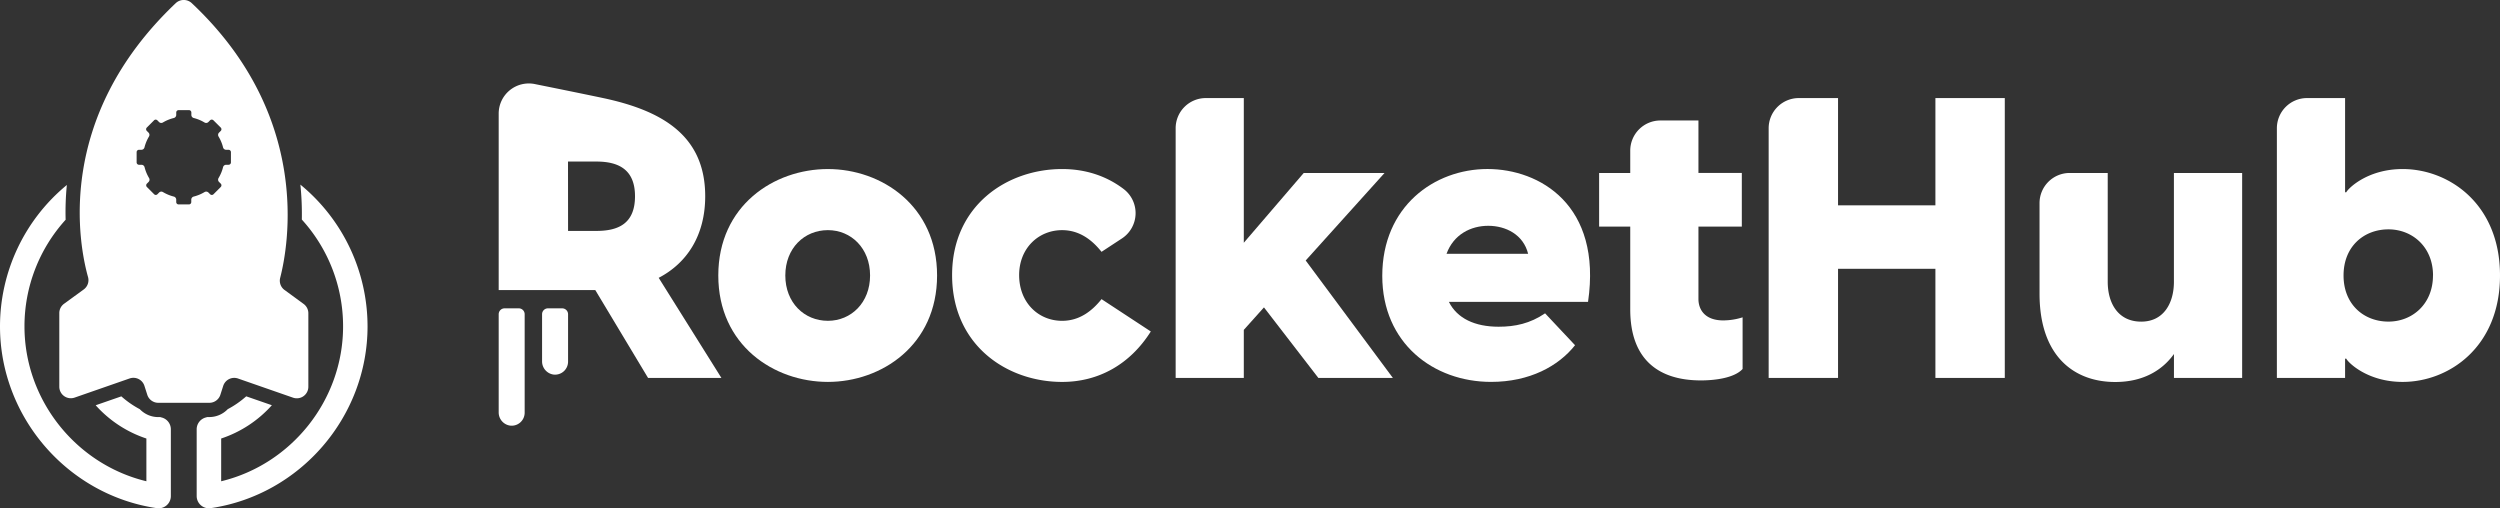
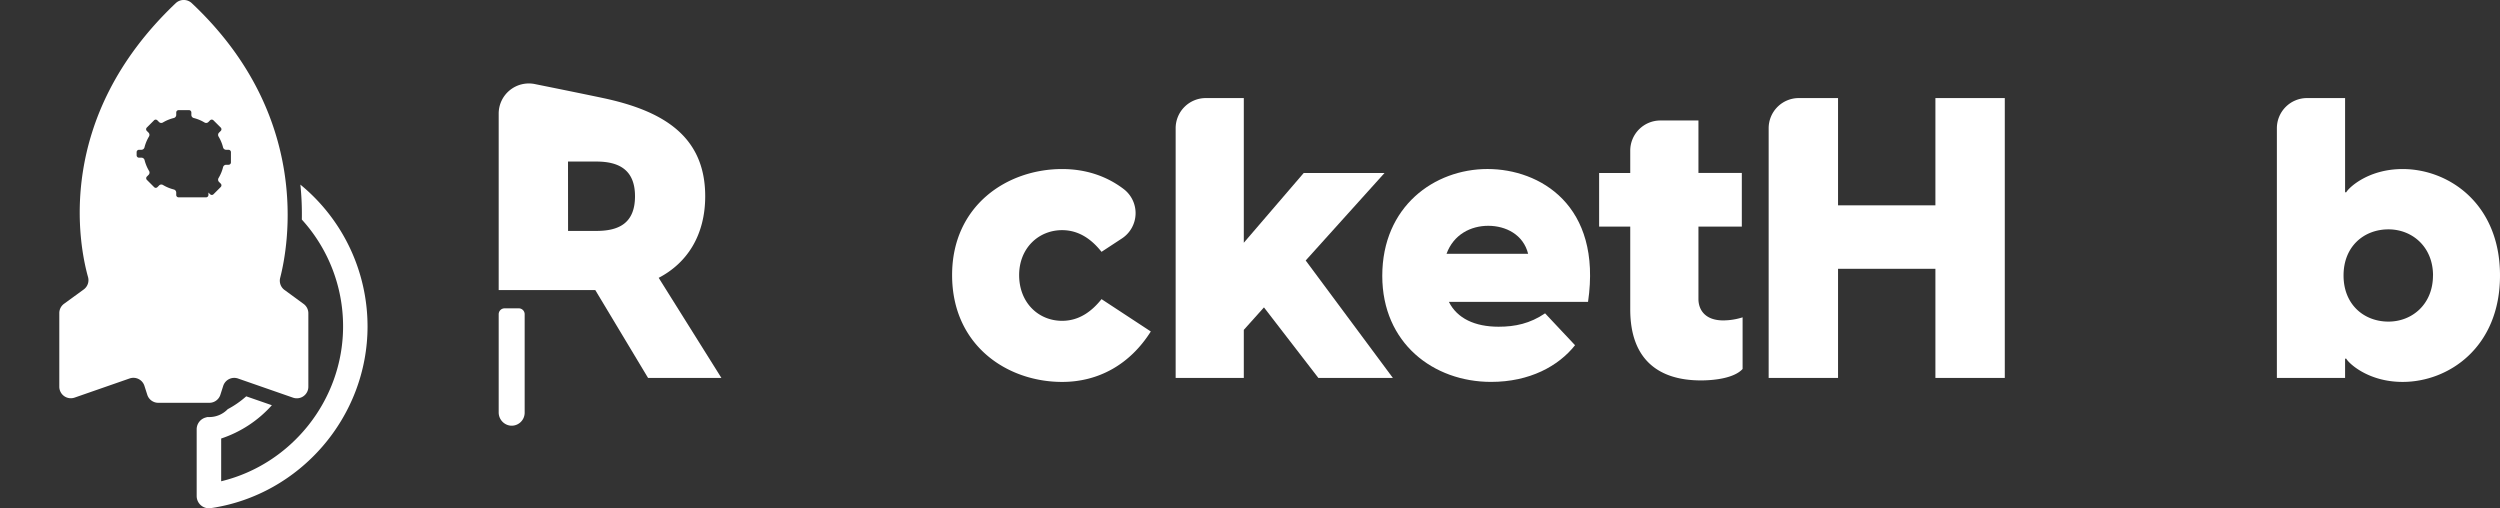
<svg xmlns="http://www.w3.org/2000/svg" id="Layer_1" data-name="Layer 1" viewBox="0 0 1567.77 318.77">
  <rect x="0" y="0" width="1567.77" height="318.77" fill="#333333" stroke="none" />
  <defs>
    <style>.cls-1{fill:#fff;}</style>
  </defs>
  <title>rockethub-logo-horizontal</title>
-   <path class="cls-1" d="M190.36,190.57l-11.9-8.7a7.2,7.2,0,0,1-2.76-7.62c5.17-20.05,20-101.4-55.44-172.27a7.33,7.33,0,0,0-10.05,0c-76.33,72.36-60.58,151.87-55,171.78a7.2,7.2,0,0,1-2.71,7.76l-12.36,9a7.21,7.21,0,0,0-2.95,5.83v46.13a7.23,7.23,0,0,0,9.63,6.85l34.47-12a7.25,7.25,0,0,1,9.28,4.64l1.8,5.63a7.24,7.24,0,0,0,6.91,5h32a7.26,7.26,0,0,0,6.91-5l1.8-5.63a7.26,7.26,0,0,1,6.9-5,7.34,7.34,0,0,1,2.38.4l34.47,12a7.23,7.23,0,0,0,9.63-6.85V196.42A7.23,7.23,0,0,0,190.36,190.57Zm-45.54-88.73a1.49,1.49,0,0,1-1.49,1.49h-1.52a2,2,0,0,0-1.93,1.52,25,25,0,0,1-2.82,6.8,2,2,0,0,0,.29,2.44l1.08,1.07a1.5,1.5,0,0,1,0,2.11l-4.54,4.54a1.48,1.48,0,0,1-2.11,0l-1.07-1.07a2,2,0,0,0-2.44-.29,25.31,25.31,0,0,1-6.8,2.82,2,2,0,0,0-1.52,1.92v1.52a1.49,1.49,0,0,1-1.49,1.49H112a1.49,1.49,0,0,1-1.49-1.49v-1.52a2,2,0,0,0-1.52-1.92,25.31,25.31,0,0,1-6.8-2.82,2,2,0,0,0-1-.29,1.94,1.94,0,0,0-1.4.58l-1.07,1.07a1.51,1.51,0,0,1-1.06.44,1.49,1.49,0,0,1-1-.44l-4.54-4.54a1.5,1.5,0,0,1,0-2.11l1.07-1.07a2,2,0,0,0,.29-2.44,25.31,25.31,0,0,1-2.82-6.8,2,2,0,0,0-1.92-1.52H87.17a1.49,1.49,0,0,1-1.49-1.49V95.42a1.49,1.49,0,0,1,1.49-1.49h1.52a2,2,0,0,0,1.92-1.52,25.31,25.31,0,0,1,2.82-6.8,2,2,0,0,0-.29-2.44L92.07,82.1a1.5,1.5,0,0,1,0-2.11l4.54-4.54a1.49,1.49,0,0,1,1-.44,1.51,1.51,0,0,1,1.06.44l1.07,1.08a2,2,0,0,0,1.4.57,2.06,2.06,0,0,0,1-.28A25,25,0,0,1,109,74a2,2,0,0,0,1.52-1.93V70.55A1.49,1.49,0,0,1,112,69.06h6.42A1.49,1.49,0,0,1,120,70.55v1.52A2,2,0,0,0,121.47,74a25,25,0,0,1,6.8,2.82,2,2,0,0,0,1,.28,2,2,0,0,0,1.4-.57l1.07-1.08a1.48,1.48,0,0,1,2.11,0L138.43,80a1.5,1.5,0,0,1,0,2.11l-1.08,1.07a2,2,0,0,0-.29,2.44,25,25,0,0,1,2.82,6.8,2,2,0,0,0,1.93,1.52h1.52a1.49,1.49,0,0,1,1.49,1.49Z" />
+   <path class="cls-1" d="M190.36,190.57l-11.9-8.7a7.2,7.2,0,0,1-2.76-7.62c5.17-20.05,20-101.4-55.44-172.27a7.33,7.33,0,0,0-10.05,0c-76.33,72.36-60.58,151.87-55,171.78a7.2,7.2,0,0,1-2.71,7.76l-12.36,9a7.21,7.21,0,0,0-2.95,5.83v46.13a7.23,7.23,0,0,0,9.63,6.85l34.47-12a7.25,7.25,0,0,1,9.28,4.64l1.8,5.63a7.24,7.24,0,0,0,6.91,5h32a7.26,7.26,0,0,0,6.91-5l1.8-5.63a7.26,7.26,0,0,1,6.9-5,7.34,7.34,0,0,1,2.38.4l34.47,12a7.23,7.23,0,0,0,9.63-6.85V196.42A7.23,7.23,0,0,0,190.36,190.57Zm-45.54-88.73a1.49,1.49,0,0,1-1.49,1.49h-1.52a2,2,0,0,0-1.93,1.52,25,25,0,0,1-2.82,6.8,2,2,0,0,0,.29,2.44l1.08,1.07a1.5,1.5,0,0,1,0,2.11l-4.54,4.54a1.48,1.48,0,0,1-2.11,0l-1.07-1.07v1.52a1.49,1.49,0,0,1-1.49,1.49H112a1.49,1.49,0,0,1-1.49-1.49v-1.52a2,2,0,0,0-1.52-1.92,25.31,25.31,0,0,1-6.8-2.82,2,2,0,0,0-1-.29,1.94,1.94,0,0,0-1.4.58l-1.07,1.07a1.51,1.51,0,0,1-1.06.44,1.49,1.49,0,0,1-1-.44l-4.54-4.54a1.5,1.5,0,0,1,0-2.11l1.07-1.07a2,2,0,0,0,.29-2.44,25.31,25.31,0,0,1-2.82-6.8,2,2,0,0,0-1.92-1.52H87.17a1.49,1.49,0,0,1-1.49-1.49V95.42a1.49,1.49,0,0,1,1.49-1.49h1.52a2,2,0,0,0,1.92-1.52,25.31,25.31,0,0,1,2.82-6.8,2,2,0,0,0-.29-2.44L92.07,82.1a1.5,1.5,0,0,1,0-2.11l4.54-4.54a1.49,1.49,0,0,1,1-.44,1.51,1.51,0,0,1,1.06.44l1.07,1.08a2,2,0,0,0,1.4.57,2.06,2.06,0,0,0,1-.28A25,25,0,0,1,109,74a2,2,0,0,0,1.52-1.93V70.55A1.49,1.49,0,0,1,112,69.06h6.42A1.49,1.49,0,0,1,120,70.55v1.52A2,2,0,0,0,121.47,74a25,25,0,0,1,6.8,2.82,2,2,0,0,0,1,.28,2,2,0,0,0,1.4-.57l1.07-1.08a1.48,1.48,0,0,1,2.11,0L138.43,80a1.5,1.5,0,0,1,0,2.11l-1.08,1.07a2,2,0,0,0-.29,2.44,25,25,0,0,1,2.82,6.8,2,2,0,0,0,1.93,1.52h1.52a1.49,1.49,0,0,1,1.49,1.49Z" />
  <path class="cls-1" d="M312.73,181.89V71.25a18.9,18.9,0,0,1,22.63-18.54c14.42,2.91,32.33,6.55,42.88,8.79,37,7.88,64,23.49,64,61.56,0,24.23-11.13,41.78-29.17,51.17L452.4,237h-46L373.3,181.89H356.24m0-37.08H374c13.59,0,24.22-4.45,24.22-21.75,0-17-10.63-21.75-24.22-21.75h-17.8Z" />
-   <path class="cls-1" d="M450.45,172.75c0-43.76,34.86-66.74,68.73-66.74,33.62,0,68.47,23,68.47,66.74S552.8,239.5,519.18,239.5C485.31,239.5,450.45,216.51,450.45,172.75Zm95.18,0c0-17.06-11.87-28.43-26.45-28.43-14.83,0-26.7,11.37-26.7,28.43s11.87,28.43,26.7,28.43C533.76,201.18,545.63,189.81,545.63,172.75Z" />
  <path class="cls-1" d="M597.07,172.5c0-43.51,34.37-66.49,69-66.49,14.33,0,27.49,4.12,38.54,12.5a19,19,0,0,1-1,31l-12.83,8.42c-5.69-7.17-13.6-13.6-24.72-13.6-14.84,0-26.95,11.37-26.95,28.18,0,17.31,12.11,28.68,26.95,28.68,11.12,0,19-6.43,24.72-13.6l30.9,20.28c-13.1,20.76-32.88,31.64-55.62,31.64C631.44,239.5,597.07,216.51,597.07,172.5Z" />
  <path class="cls-1" d="M792.64,192.77,780,206.87V237H737.26V80.41A18.91,18.91,0,0,1,756.17,61.5H780v90.73l37.58-43.76h50.68l-49.45,54.89L873.48,237H826.75Z" />
  <path class="cls-1" d="M995.87,189.31H908.61c5.19,10.39,16.31,15.58,31.15,15.58,10.38,0,19.77-2,29.17-8.4l18.79,20c-10.38,13.1-28.43,23-52.66,23-36.09,0-68.23-24.23-68.23-66.5,0-43.51,32.63-67,66-67C965.47,106,1004.77,128.5,995.87,189.31Zm-88.74-30.15H958.3c-3-12.12-14.09-17.56-25-17.56S911.57,147,907.13,159.16Z" />
  <path class="cls-1" d="M1092.8,199v32.39c-4.94,5.44-16.56,7.17-26.2,7.17-25.71,0-44.26-12.36-44.26-44.5V142.1h-19.52V108.47h19.52v-14a18.91,18.91,0,0,1,18.91-18.91h23.86v32.87h27.2V142.1h-27.2v45.48c0,5.94,3.47,13.35,15.58,13.35A40.55,40.55,0,0,0,1092.8,199Z" />
  <path class="cls-1" d="M1257.22,61.5V237h-43.51V168.55h-61.06V237h-43.51V80.41a18.91,18.91,0,0,1,18.91-18.91h24.6v67.25h61.06V61.5Z" />
-   <path class="cls-1" d="M1406.07,108.47V237H1363.3V222c-7.41,10.38-19.52,17.55-36.83,17.55-25.71,0-47.46-16.07-47.46-55.38V127.38a18.91,18.91,0,0,1,18.9-18.91h23.86V176.7c0,13.36,6.43,25,21,25,14.09,0,20.51-11.62,20.51-25V108.47Z" />
  <path class="cls-1" d="M1567.77,172.75c0,45-32.14,66.75-61.06,66.75-22.25,0-34.37-12.36-35.35-14.59h-.74V237h-42.77V80.41a18.91,18.91,0,0,1,18.9-18.91h23.87v59.09h.74c1-2.23,13.1-14.58,35.35-14.58C1535.63,106,1567.77,127.76,1567.77,172.75Zm-42,0c0-18-13.1-28.92-27.93-28.92-15.33,0-28.18,10.63-28.18,28.92s12.85,28.93,28.18,28.93C1512.64,201.68,1525.74,190.8,1525.74,172.75Z" />
  <path class="cls-1" d="M312.73,197.05v61.48a8.34,8.34,0,0,0,7.07,8.36,8.15,8.15,0,0,0,9.22-8.08V197.05a3.69,3.69,0,0,0-3.69-3.69h-8.91A3.69,3.69,0,0,0,312.73,197.05Z" />
-   <path class="cls-1" d="M339.94,197.05v29.47a8.34,8.34,0,0,0,7.08,8.36,8.16,8.16,0,0,0,9.22-8.08V197.05a3.7,3.7,0,0,0-3.7-3.69h-8.91A3.69,3.69,0,0,0,339.94,197.05Z" />
  <path class="cls-1" d="M188.37,115.77a180.75,180.75,0,0,1,.91,21.92,99.44,99.44,0,0,1,25.87,67c0,46.18-32.29,86.45-76.45,97.12V275a73.78,73.78,0,0,0,31.79-20.88l-16.08-5.58a58.89,58.89,0,0,1-11.6,8.06,16,16,0,0,1-11.57,4.94H130c-.27.06-.53.16-.8.23a7.66,7.66,0,0,0-5.86,7.45v41.85a7.68,7.68,0,0,0,7.68,7.68,8.29,8.29,0,0,0,1.11-.08c56.08-8.25,98.36-57.26,98.36-114A115,115,0,0,0,188.37,115.77Z" />
-   <path class="cls-1" d="M101.29,261.79c-.27-.07-.53-.17-.8-.23H99.26a16,16,0,0,1-11.57-4.94,58.89,58.89,0,0,1-11.6-8.06L60,254.14A73.78,73.78,0,0,0,91.8,275V301.8c-44.16-10.67-76.45-50.94-76.45-97.12A99.43,99.43,0,0,1,41.16,137.8,174.24,174.24,0,0,1,41.92,116,114.93,114.93,0,0,0,0,204.68c0,56.75,42.28,105.76,98.35,114a7.67,7.67,0,0,0,8.79-7.6V269.24A7.65,7.65,0,0,0,101.29,261.79Z" />
</svg>